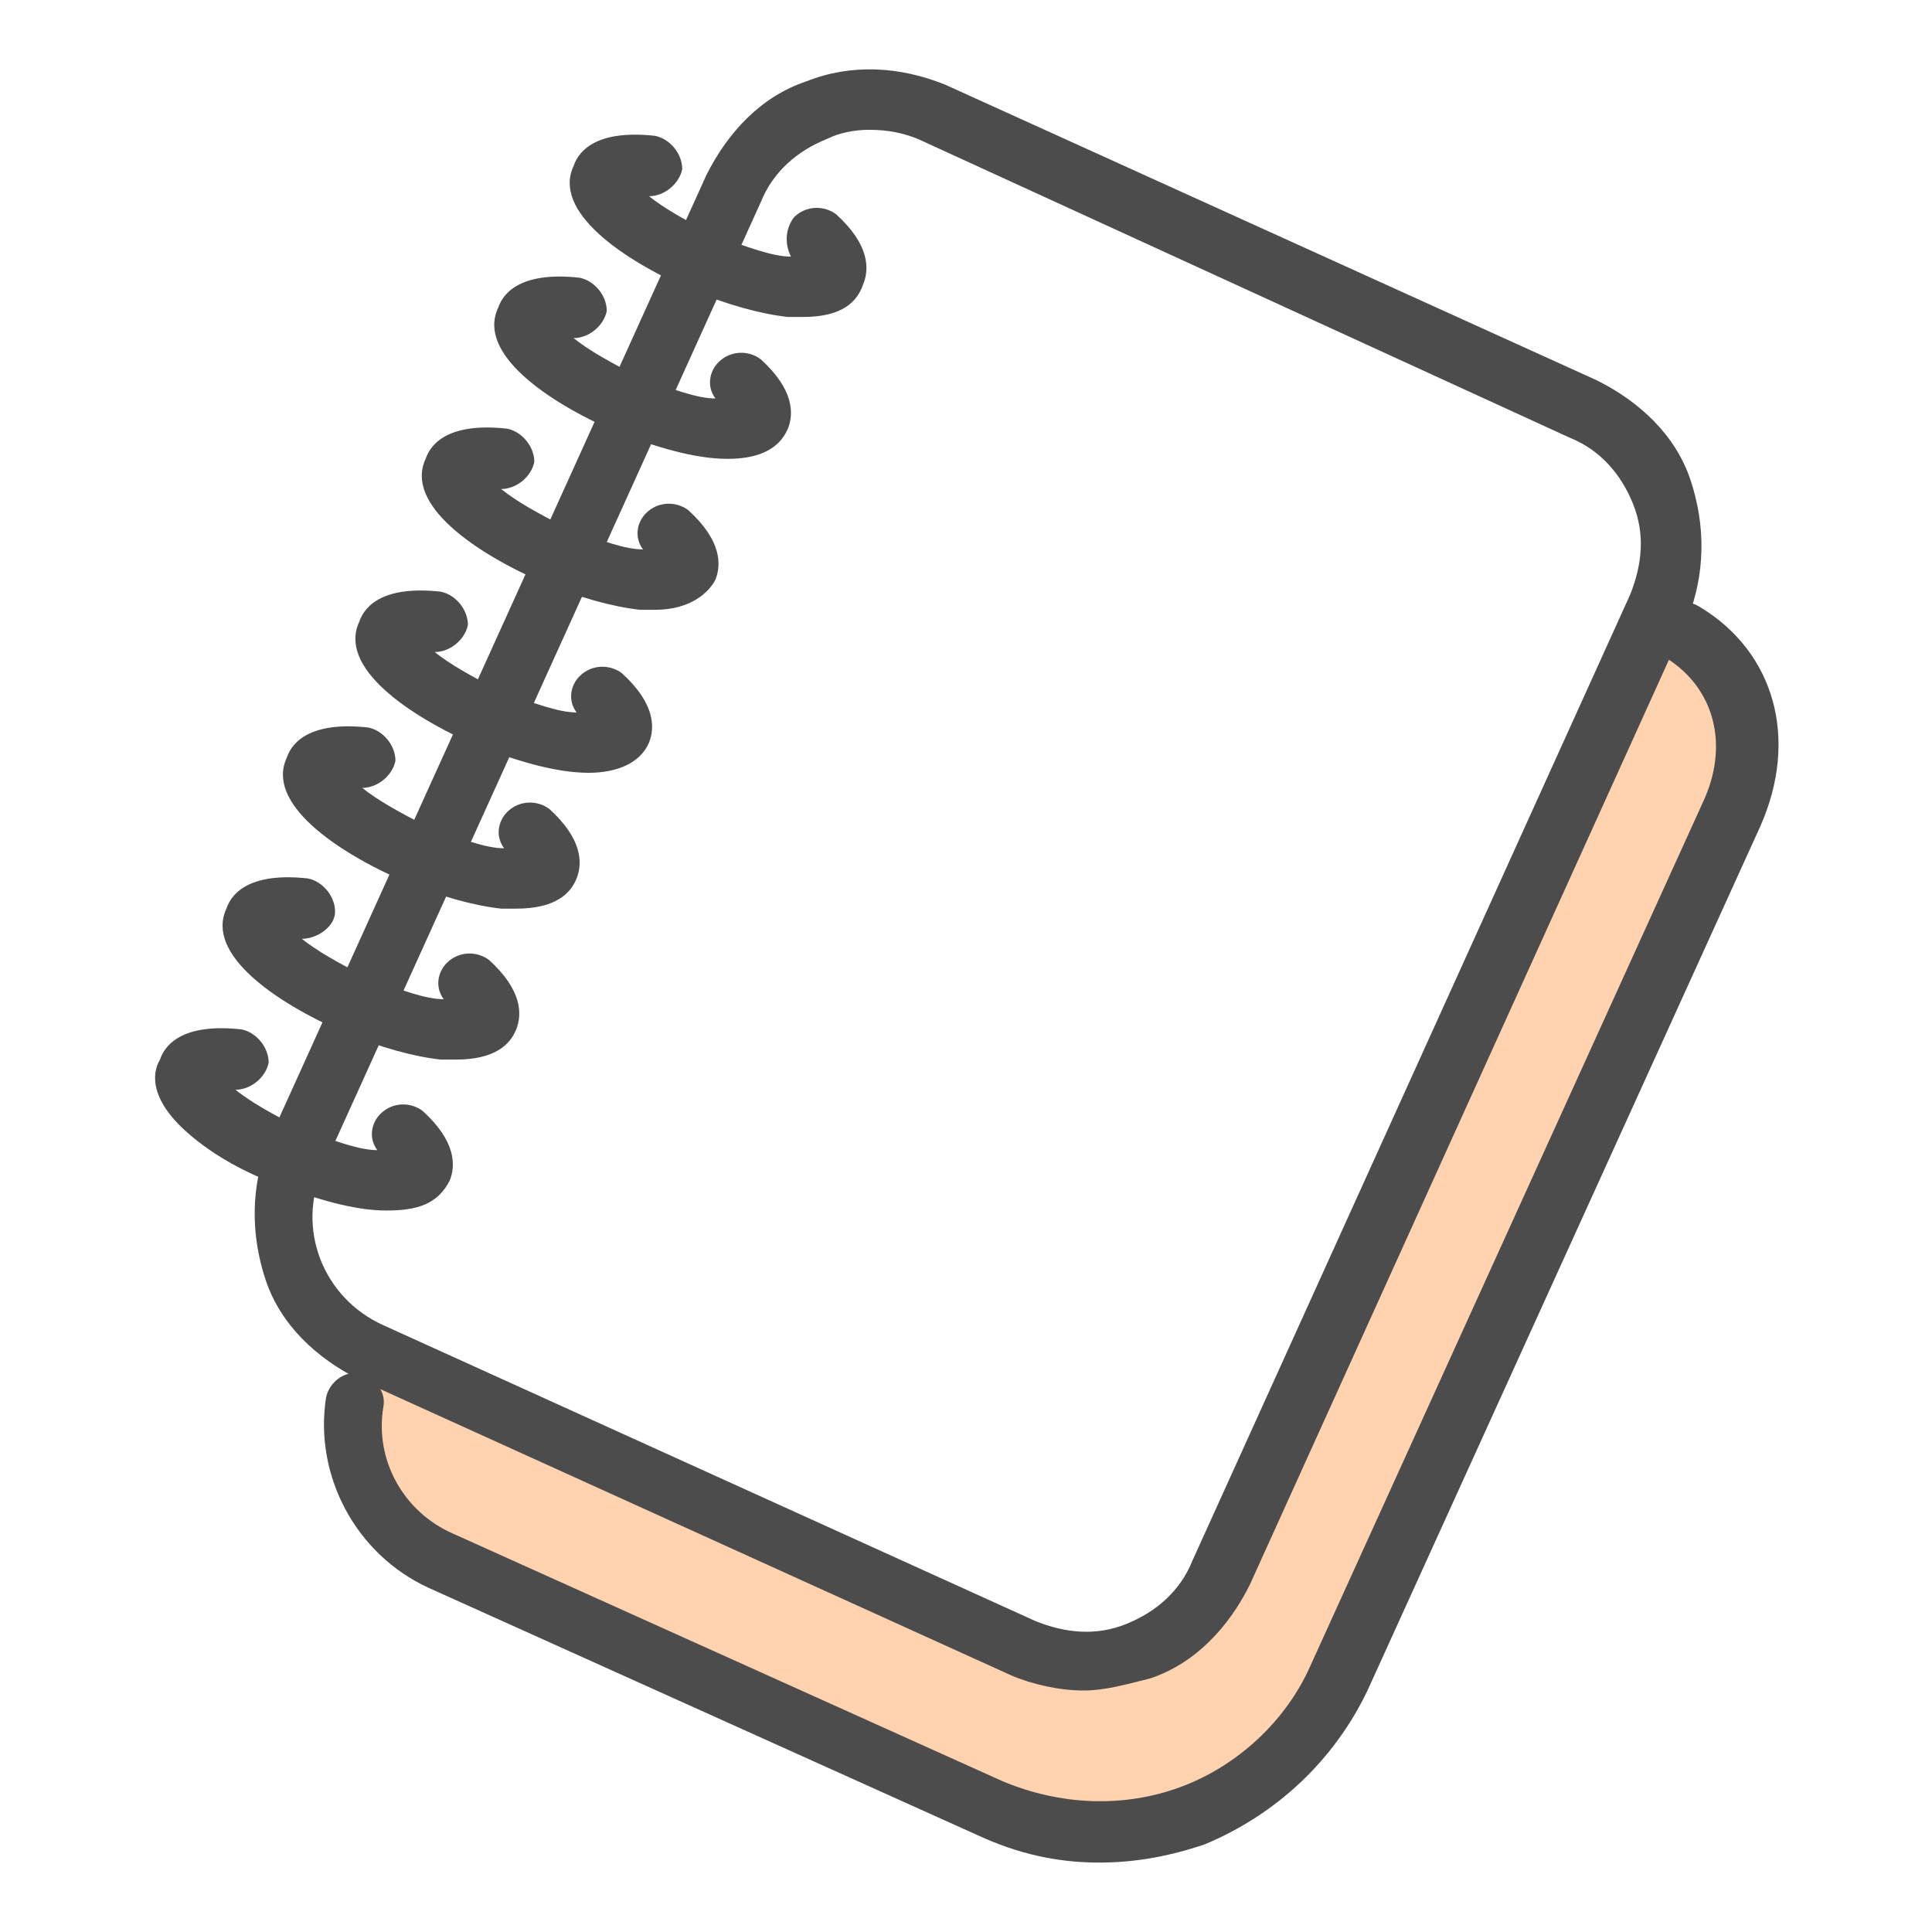
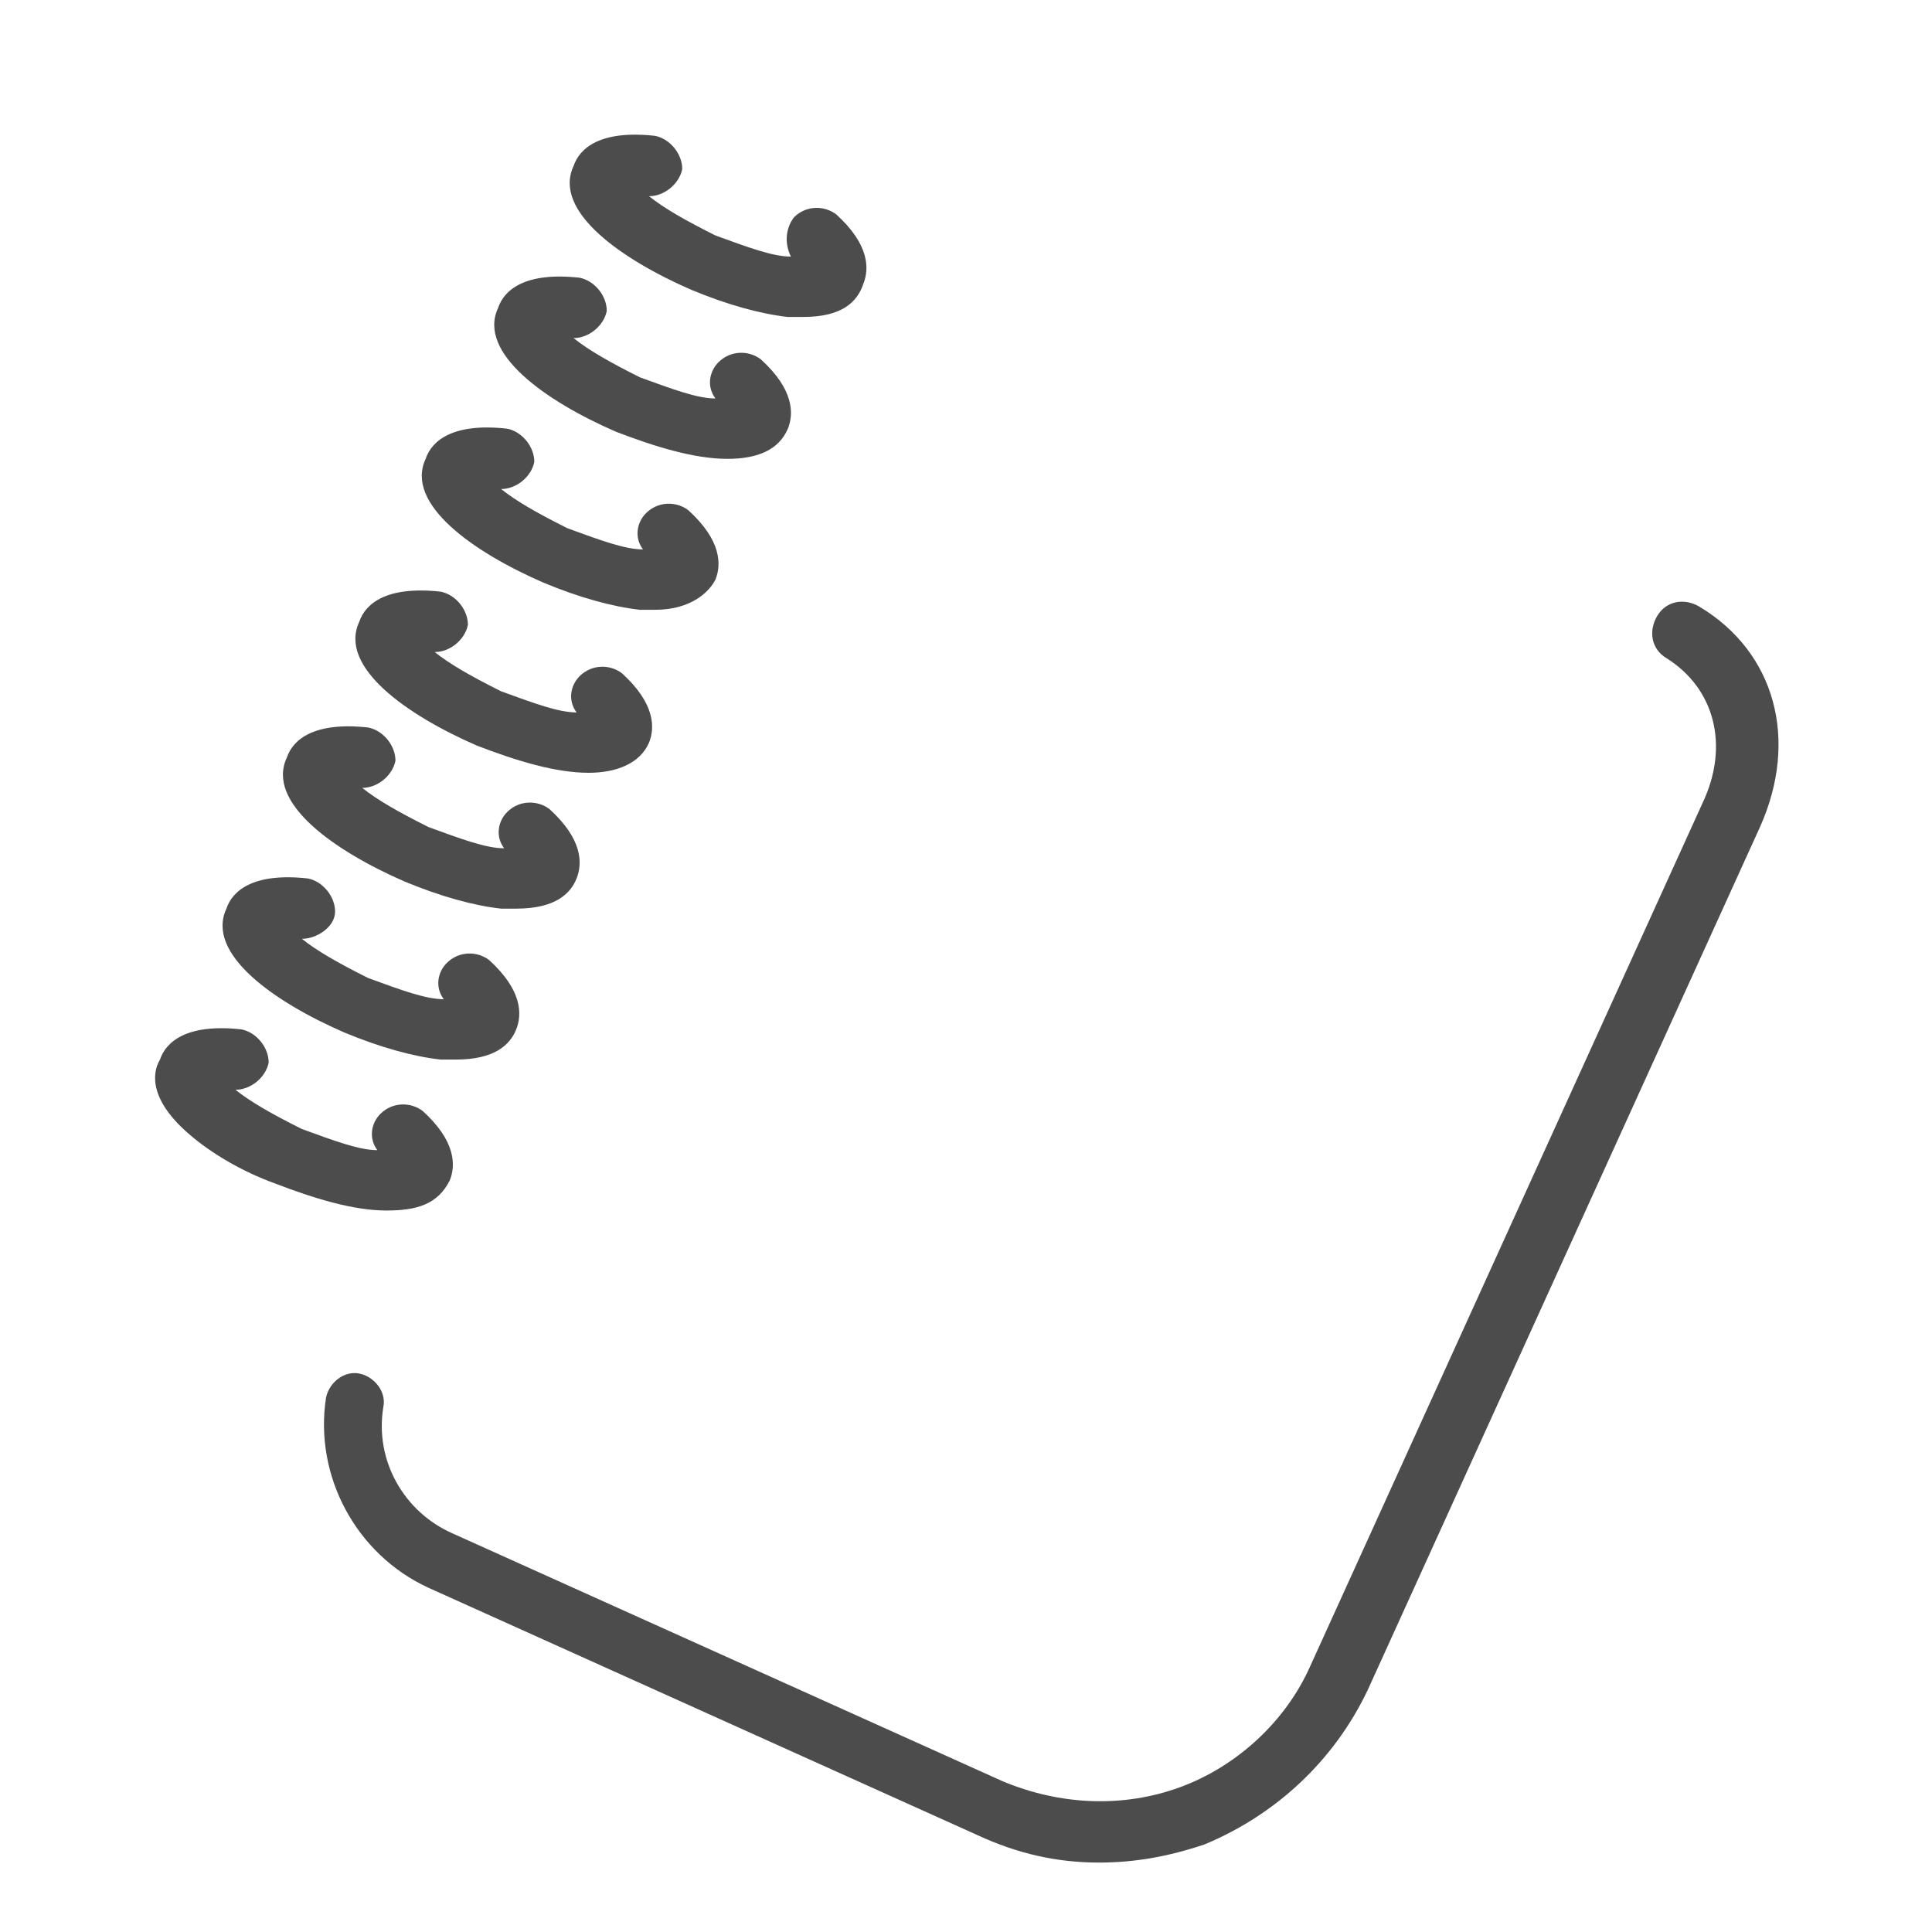
<svg xmlns="http://www.w3.org/2000/svg" t="1681266844209" class="icon" viewBox="0 0 1024 1024" version="1.1" p-id="2788" width="64" height="64">
-   <path d="M883.2 328s60.8 36.8 41.6 81.6c-19.2 44.8-216 480-216 480s-35.2 92.8-176 65.6c-140.8-27.2-336-163.2-336-163.2s-24-44.8-9.6-70.4 8-4.8 8-4.8L576 880s65.6-12.8 70.4-46.4 236.8-505.6 236.8-505.6z" fill="#FFD2B0" p-id="2789" />
-   <path d="M574.4 896c-12.8 0-27.2-3.2-38.4-8l-345.6-156.8c-22.4-11.2-41.6-28.8-49.6-52.8s-8-49.6 1.6-73.6l232-512c11.2-22.4 28.8-41.6 52.8-49.6 24-9.6 49.6-8 73.6 1.6l345.6 156.8c22.4 11.2 41.6 28.8 49.6 52.8s8 49.6-1.6 73.6l-232 512c-11.2 22.4-28.8 41.6-52.8 49.6-12.8 3.2-24 6.4-35.2 6.4zM460.8 68.8c-8 0-16 1.6-22.4 4.8-16 6.4-28.8 17.6-35.2 33.6l-232 512c-14.4 32 0 68.8 32 83.2l345.6 156.8c16 6.4 32 8 48 1.6s28.8-17.6 35.2-33.6l232-512c6.4-16 8-32 1.6-48S848 238.4 832 232L486.4 73.6c-8-3.2-16-4.8-25.6-4.8z" fill="#4C4C4C" p-id="2790" />
  <path d="M582.4 987.2c-22.4 0-43.2-4.8-64-14.4l-291.2-131.2c-38.4-17.6-60.8-59.2-54.4-100.8 1.6-8 9.6-14.4 17.6-12.8 8 1.6 14.4 9.6 12.8 17.6-4.8 28.8 11.2 56 36.8 67.2L531.2 944c30.4 12.8 64 14.4 94.4 3.2 30.4-11.2 56-35.2 68.8-64l208-457.6c14.4-30.4 6.4-60.8-19.2-76.8-8-4.8-9.6-14.4-4.8-22.4 4.8-8 14.4-9.6 22.4-4.8 40 24 52.8 70.4 32 116.8L724.8 896c-17.6 36.8-48 65.6-86.4 81.6-19.2 6.4-36.8 9.6-56 9.6zM425.6 168h-8c-14.4-1.6-32-6.4-51.2-14.4-36.8-16-73.6-41.6-62.4-65.6 3.2-9.6 14.4-19.2 43.2-16 8 1.6 14.4 9.6 14.4 17.6-1.6 8-9.6 14.4-17.6 14.4 8 6.4 19.2 12.8 35.2 20.8 17.6 6.4 30.4 11.2 40 11.2-3.2-6.4-3.2-14.4 1.6-20.8 6.4-6.4 16-6.4 22.4-1.6 17.6 16 17.6 28.8 14.4 36.8-3.2 9.6-11.2 17.6-32 17.6z m1.6-22.4zM385.6 243.2c-17.6 0-38.4-6.4-59.2-14.4-36.8-16-73.6-41.6-62.4-65.6 3.2-9.6 14.4-19.2 43.2-16 8 1.6 14.4 9.6 14.4 17.6-1.6 8-9.6 14.4-17.6 14.4 8 6.4 19.2 12.8 35.2 20.8 17.6 6.4 30.4 11.2 40 11.2-4.8-6.4-3.2-14.4 1.6-19.2 6.4-6.4 16-6.4 22.4-1.6 17.6 16 17.6 28.8 14.4 36.8-4.8 11.2-16 16-32 16z m3.2-24zM347.2 323.2h-8c-14.4-1.6-32-6.4-51.2-14.4-36.8-16-73.6-41.6-62.4-65.6 3.2-9.6 14.4-19.2 43.2-16 8 1.6 14.4 9.6 14.4 17.6-1.6 8-9.6 14.4-17.6 14.4 8 6.4 19.2 12.8 35.2 20.8 17.6 6.4 30.4 11.2 40 11.2-4.8-6.4-3.2-14.4 1.6-19.2 6.4-6.4 16-6.4 22.4-1.6 17.6 16 17.6 28.8 14.4 36.8-3.2 6.4-12.8 16-32 16z m1.6-24zM312 409.6c-17.6 0-38.4-6.4-59.2-14.4-36.8-16-73.6-41.6-62.4-65.6 3.2-9.6 14.4-19.2 43.2-16 8 1.6 14.4 9.6 14.4 17.6-1.6 8-9.6 14.4-17.6 14.4 8 6.4 19.2 12.8 35.2 20.8 17.6 6.4 30.4 11.2 40 11.2-4.8-6.4-3.2-14.4 1.6-19.2 6.4-6.4 16-6.4 22.4-1.6 17.6 16 17.6 28.8 14.4 36.8-4.8 11.2-17.6 16-32 16z m1.6-24zM273.6 481.6h-8c-14.4-1.6-32-6.4-51.2-14.4-36.8-16-73.6-41.6-62.4-65.6 3.2-9.6 14.4-19.2 43.2-16 8 1.6 14.4 9.6 14.4 17.6-1.6 8-9.6 14.4-17.6 14.4 8 6.4 19.2 12.8 35.2 20.8 17.6 6.4 30.4 11.2 40 11.2-4.8-6.4-3.2-14.4 1.6-19.2 6.4-6.4 16-6.4 22.4-1.6 17.6 16 17.6 28.8 14.4 36.8-3.2 8-11.2 16-32 16z m1.6-22.4zM241.6 561.6h-8c-14.4-1.6-32-6.4-51.2-14.4-36.8-16-73.6-41.6-62.4-65.6 3.2-9.6 14.4-19.2 43.2-16 8 1.6 14.4 9.6 14.4 17.6s-9.6 14.4-17.6 14.4c8 6.4 19.2 12.8 35.2 20.8 17.6 6.4 30.4 11.2 40 11.2-4.8-6.4-3.2-14.4 1.6-19.2 6.4-6.4 16-6.4 22.4-1.6 17.6 16 17.6 28.8 14.4 36.8-3.2 8-11.2 16-32 16z m3.2-22.4zM204.8 641.6c-17.6 0-38.4-6.4-59.2-14.4-17.6-6.4-33.6-16-44.8-25.6-20.8-17.6-20.8-32-16-40 3.2-9.6 14.4-19.2 43.2-16 8 1.6 14.4 9.6 14.4 17.6-1.6 8-9.6 14.4-17.6 14.4 8 6.4 19.2 12.8 35.2 20.8 17.6 6.4 30.4 11.2 40 11.2-4.8-6.4-3.2-14.4 1.6-19.2 6.4-6.4 16-6.4 22.4-1.6 17.6 16 17.6 28.8 14.4 36.8-6.4 12.8-17.6 16-33.6 16z m3.2-22.4z" fill="#4C4C4C" p-id="2791" />
</svg>